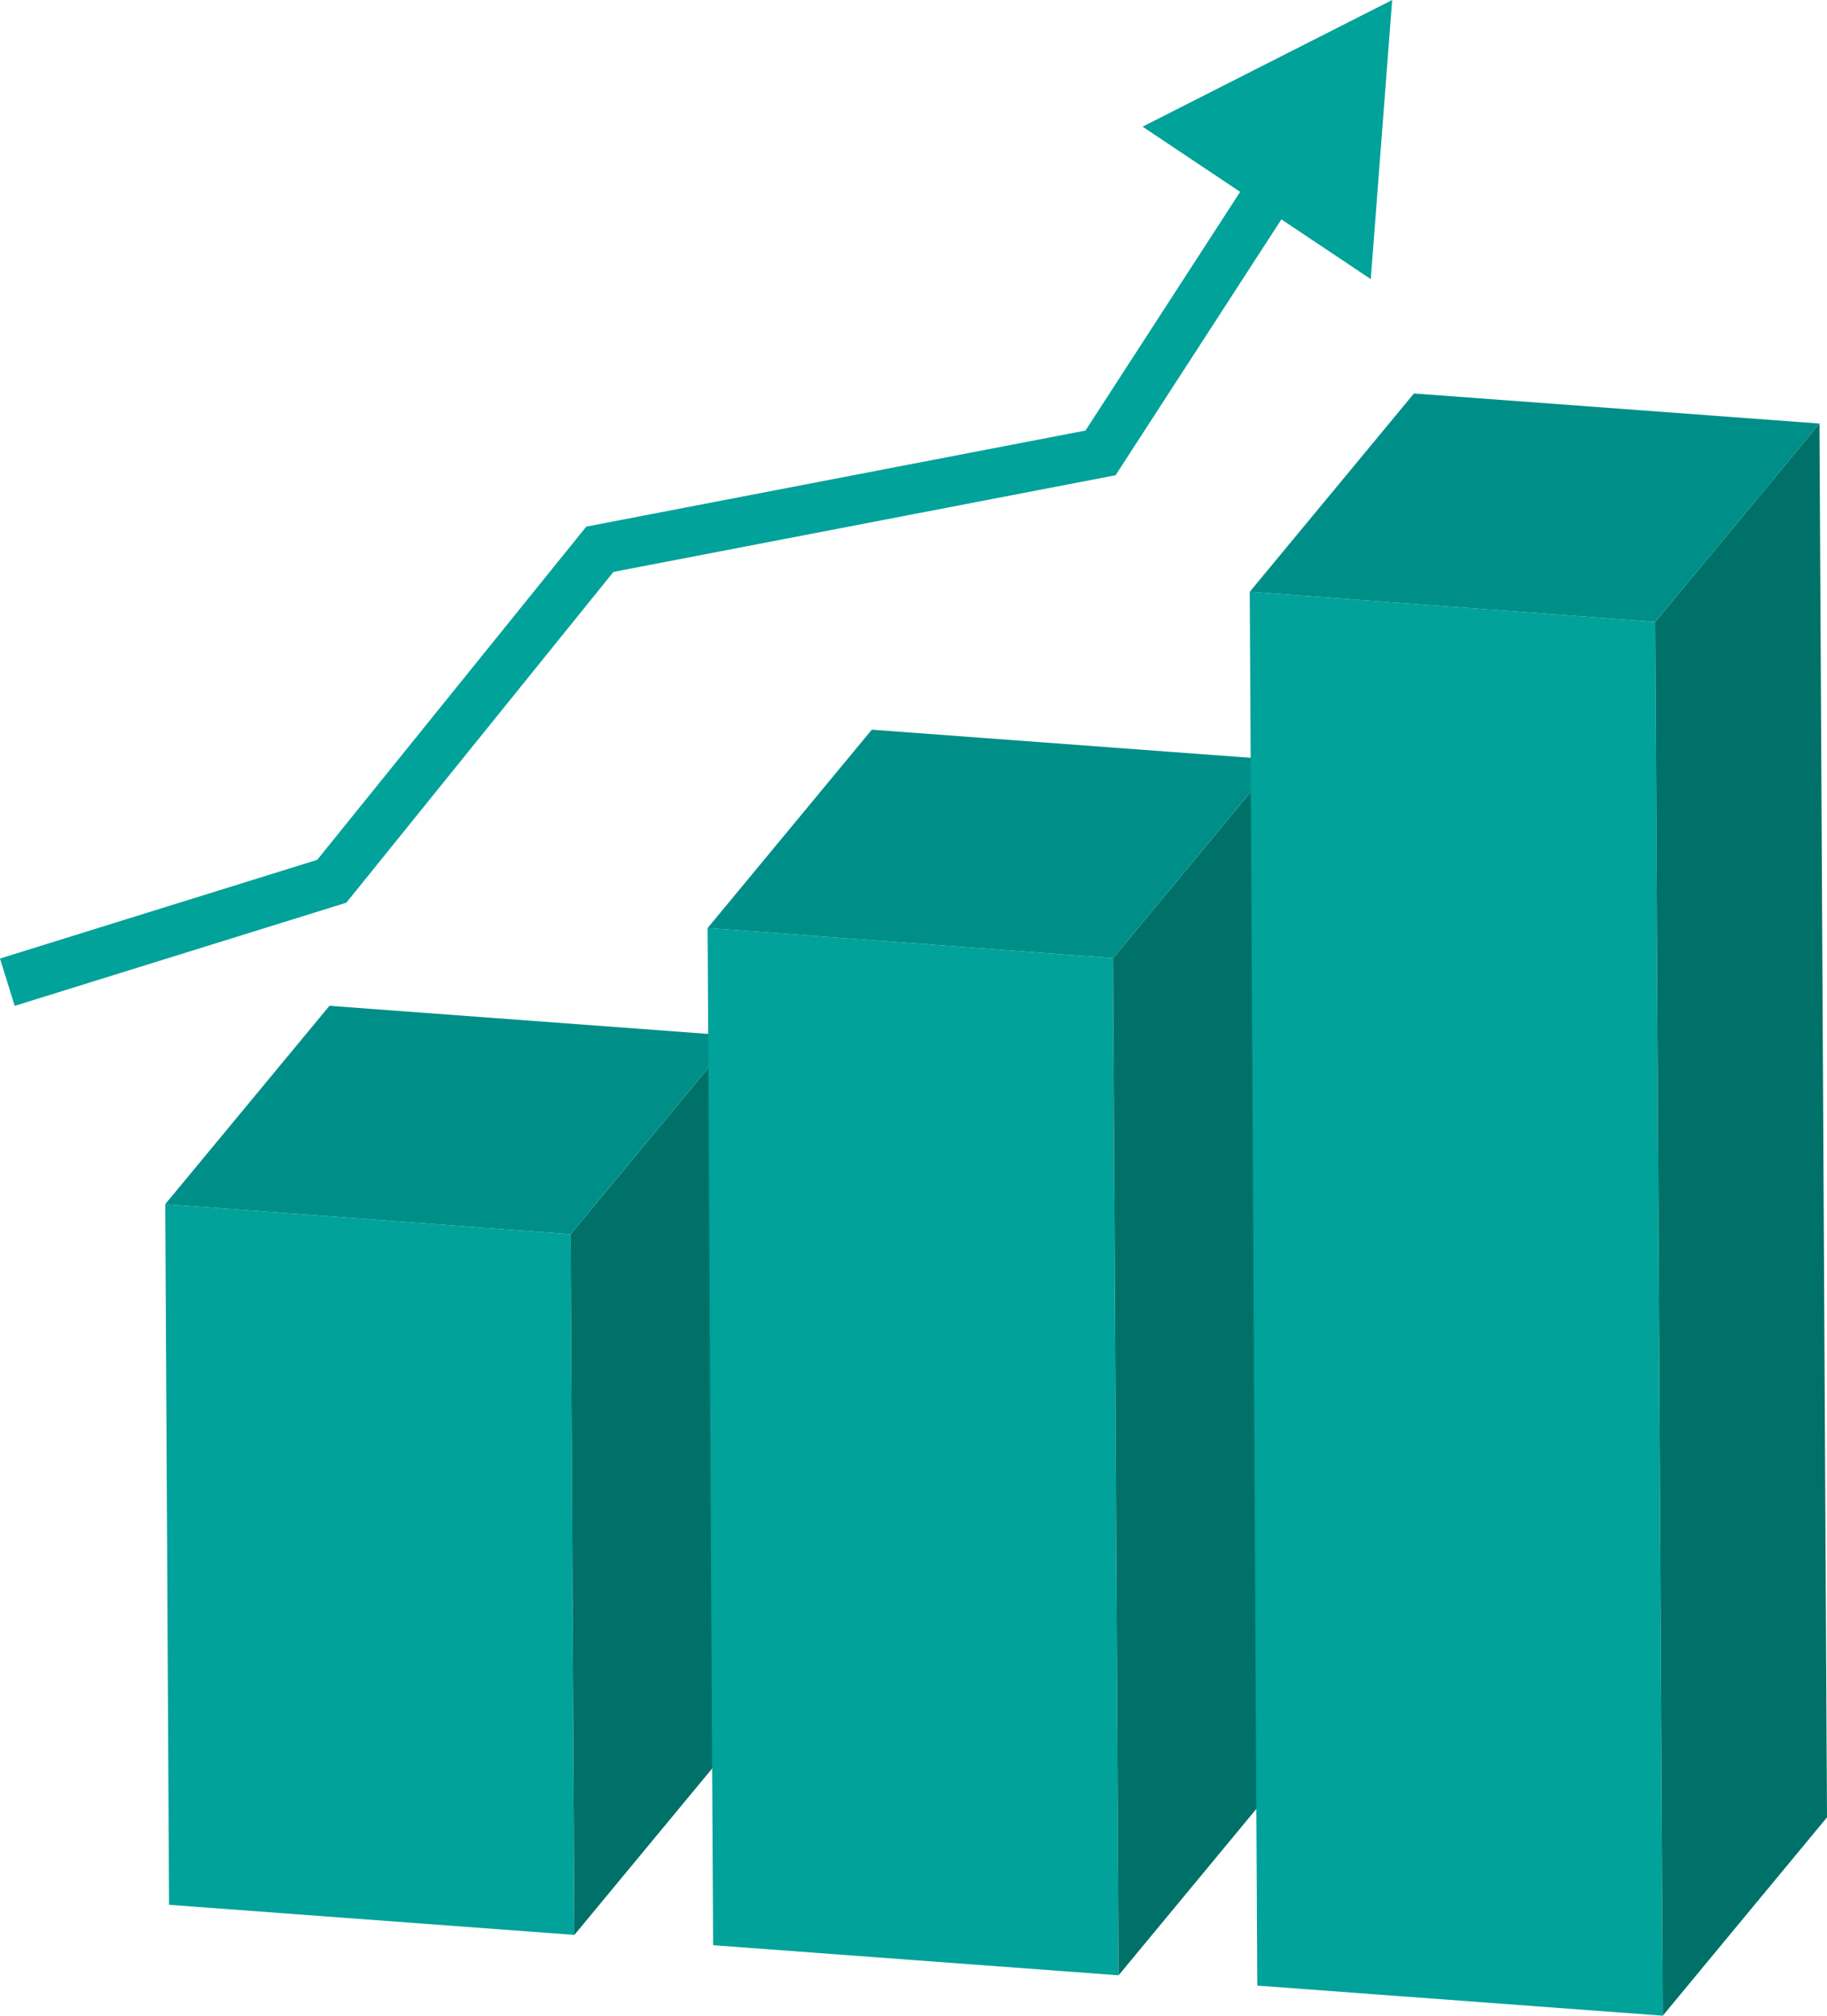
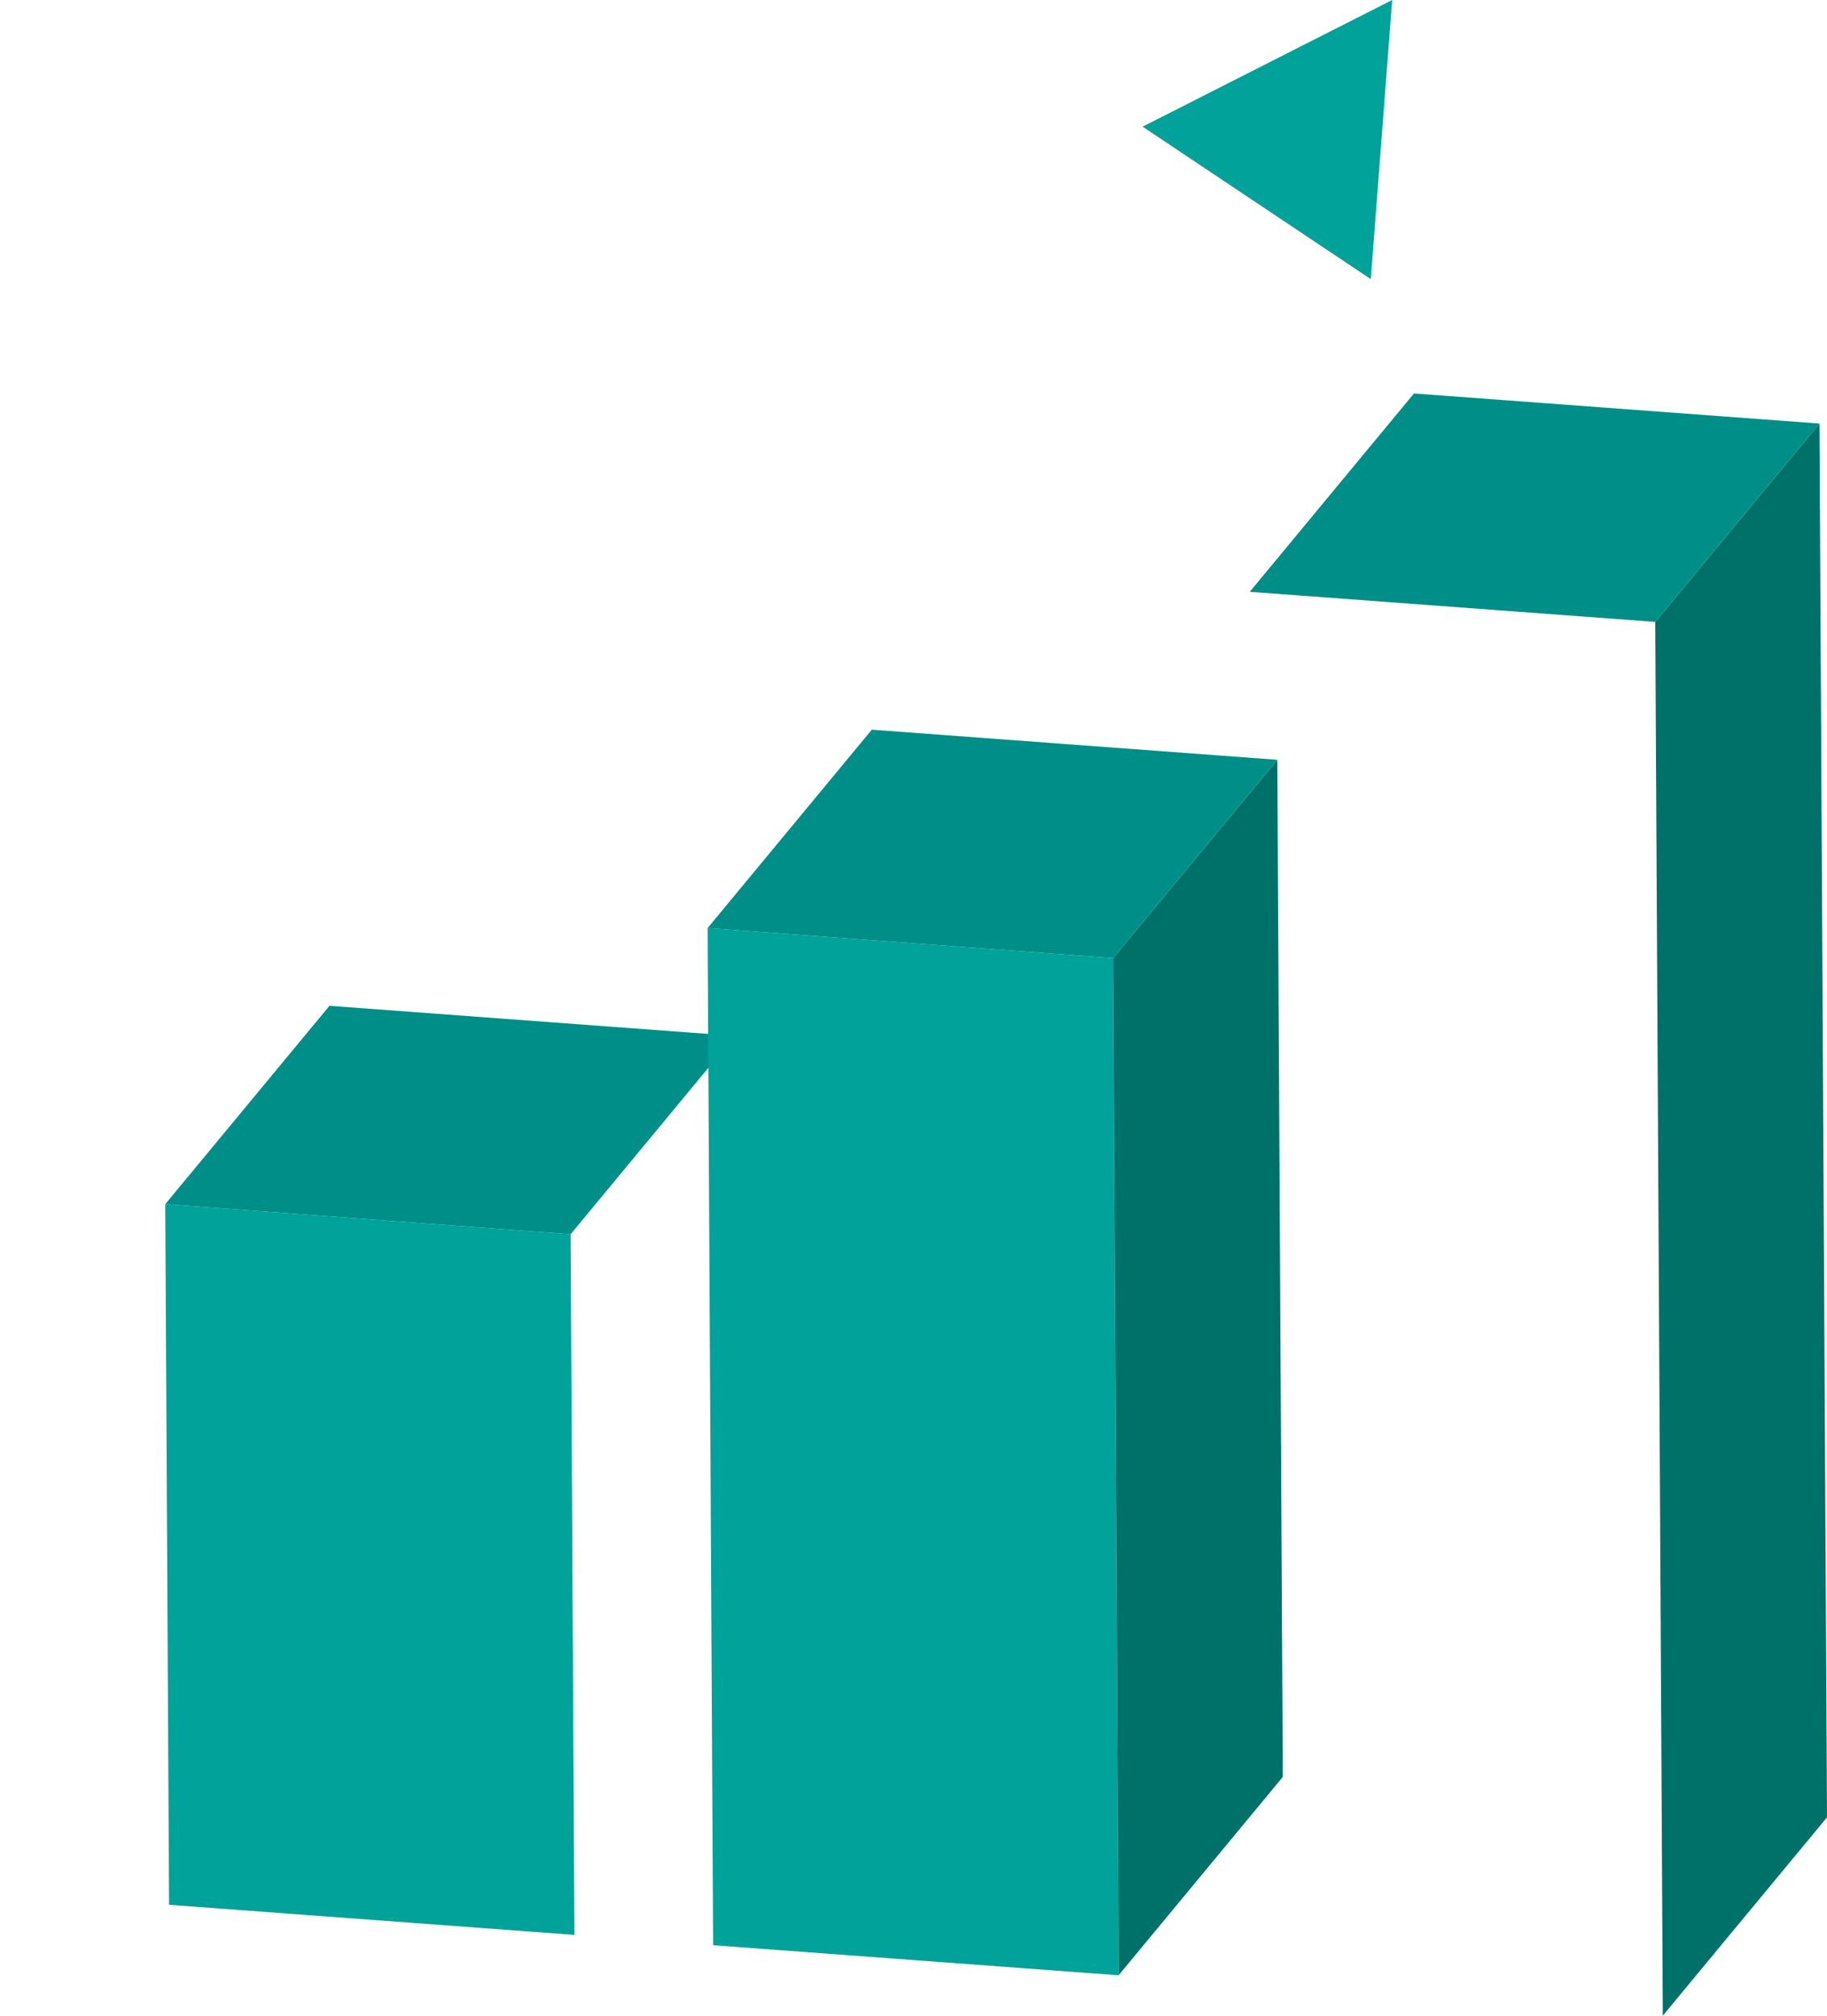
<svg xmlns="http://www.w3.org/2000/svg" version="1.1" id="レイヤー_1" x="0px" y="0px" width="117.238px" height="129.317px" viewBox="0 0 117.238 129.317" enable-background="new 0 0 117.238 129.317" xml:space="preserve">
  <g>
    <g>
      <g enable-background="new    ">
        <g>
          <polygon fill="#00A29A" points="36.615,79.185 36.859,124.134 10.848,122.203 10.604,77.253     " />
        </g>
        <g>
-           <polygon fill="#007169" points="36.615,79.185 47.152,66.458 47.396,111.408 36.859,124.134     " />
-         </g>
+           </g>
        <g>
          <polygon fill="#008F88" points="10.604,77.253 21.141,64.528 47.152,66.458 36.615,79.185     " />
        </g>
      </g>
      <g enable-background="new    ">
        <g>
          <polygon fill="#00A29A" points="71.427,61.47 71.78,126.726 45.76,124.795 45.407,59.539     " />
        </g>
        <g>
          <polygon fill="#007169" points="71.427,61.47 81.964,48.745 82.317,114 71.78,126.726     " />
        </g>
        <g>
          <polygon fill="#008F88" points="45.407,59.539 55.943,46.813 81.964,48.745 71.427,61.47     " />
        </g>
      </g>
      <g enable-background="new    ">
        <g>
-           <polygon fill="#00A29A" points="106.217,39.899 106.701,129.317 80.681,127.387 80.196,37.968     " />
-         </g>
+           </g>
        <g>
          <polygon fill="#007169" points="106.217,39.899 116.754,27.173 117.238,116.592 106.701,129.317     " />
        </g>
        <g>
          <polygon fill="#008F88" points="80.196,37.968 90.733,25.243 116.754,27.173 106.217,39.899     " />
        </g>
      </g>
    </g>
    <g>
-       <polygon fill="#00A29A" points="0.944,64.531 0,61.494 20.356,55.163 37.621,33.786 69.655,27.622 83.308,6.556 85.978,8.285     71.587,30.489 39.364,36.691 22.224,57.913   " />
      <g>
        <path fill="#00A29A" d="M89.335,0l-1.373,17.907L73.318,8.126L89.335,0z" />
      </g>
    </g>
  </g>
</svg>